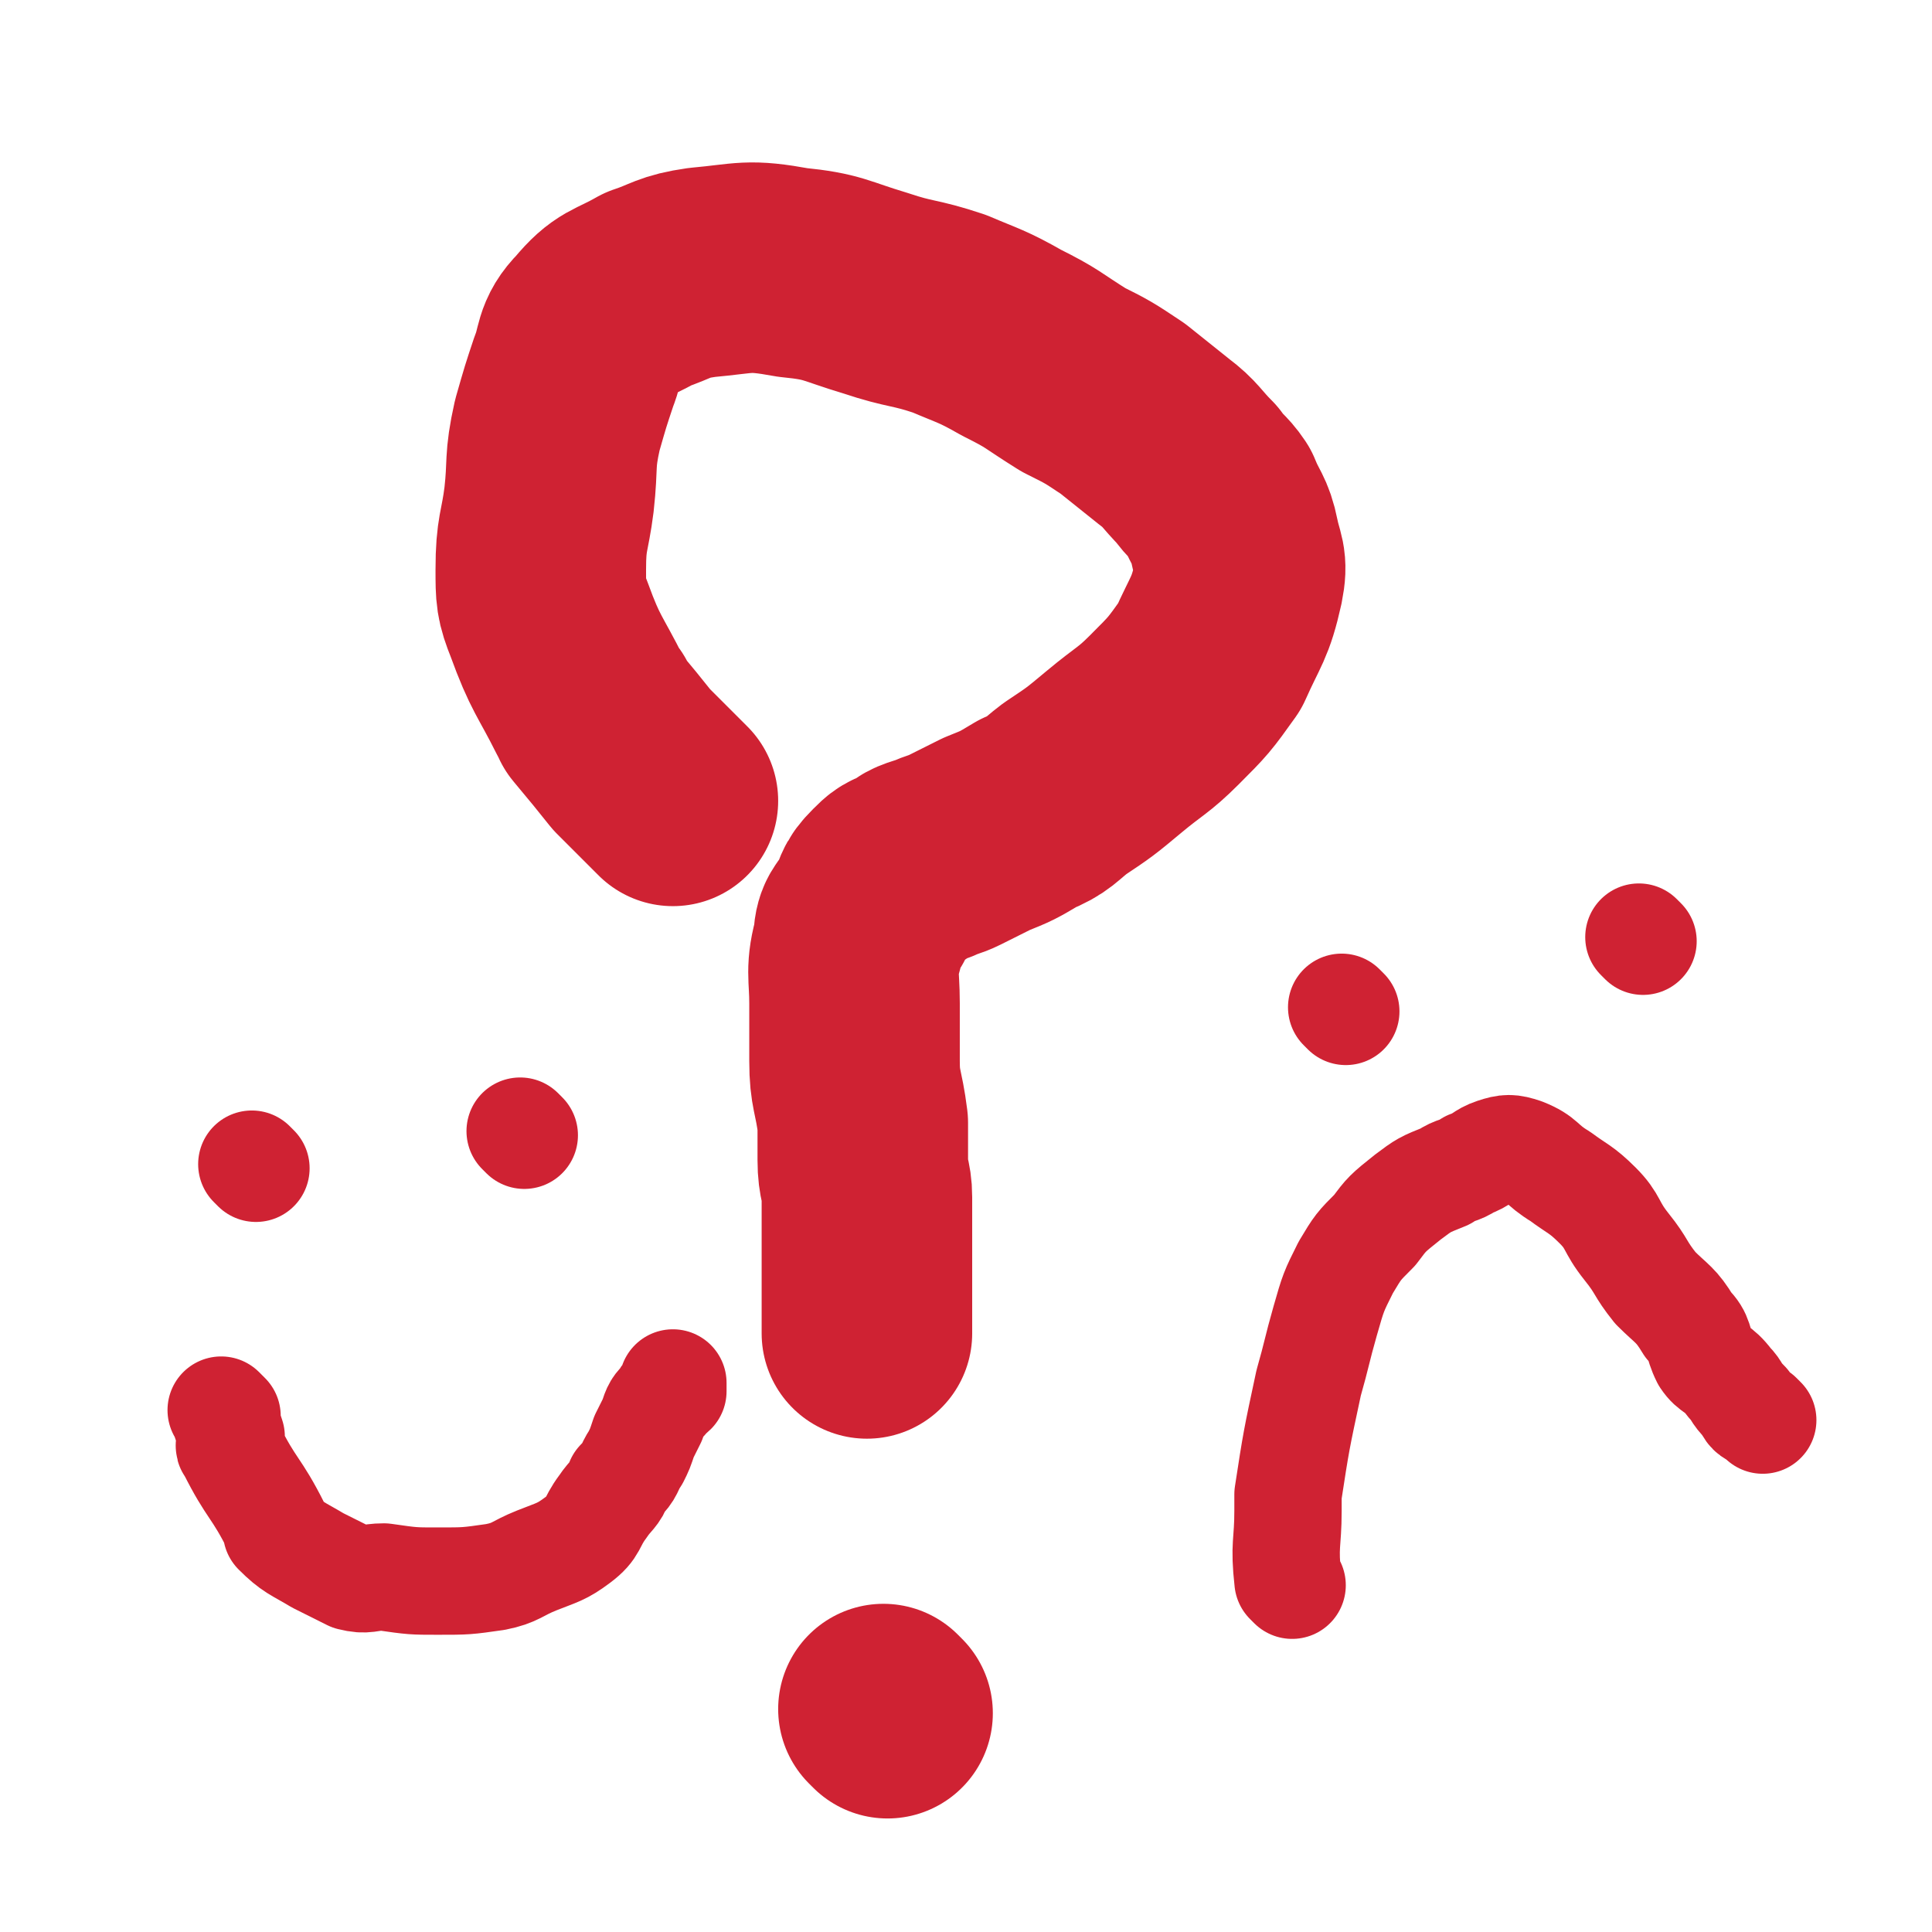
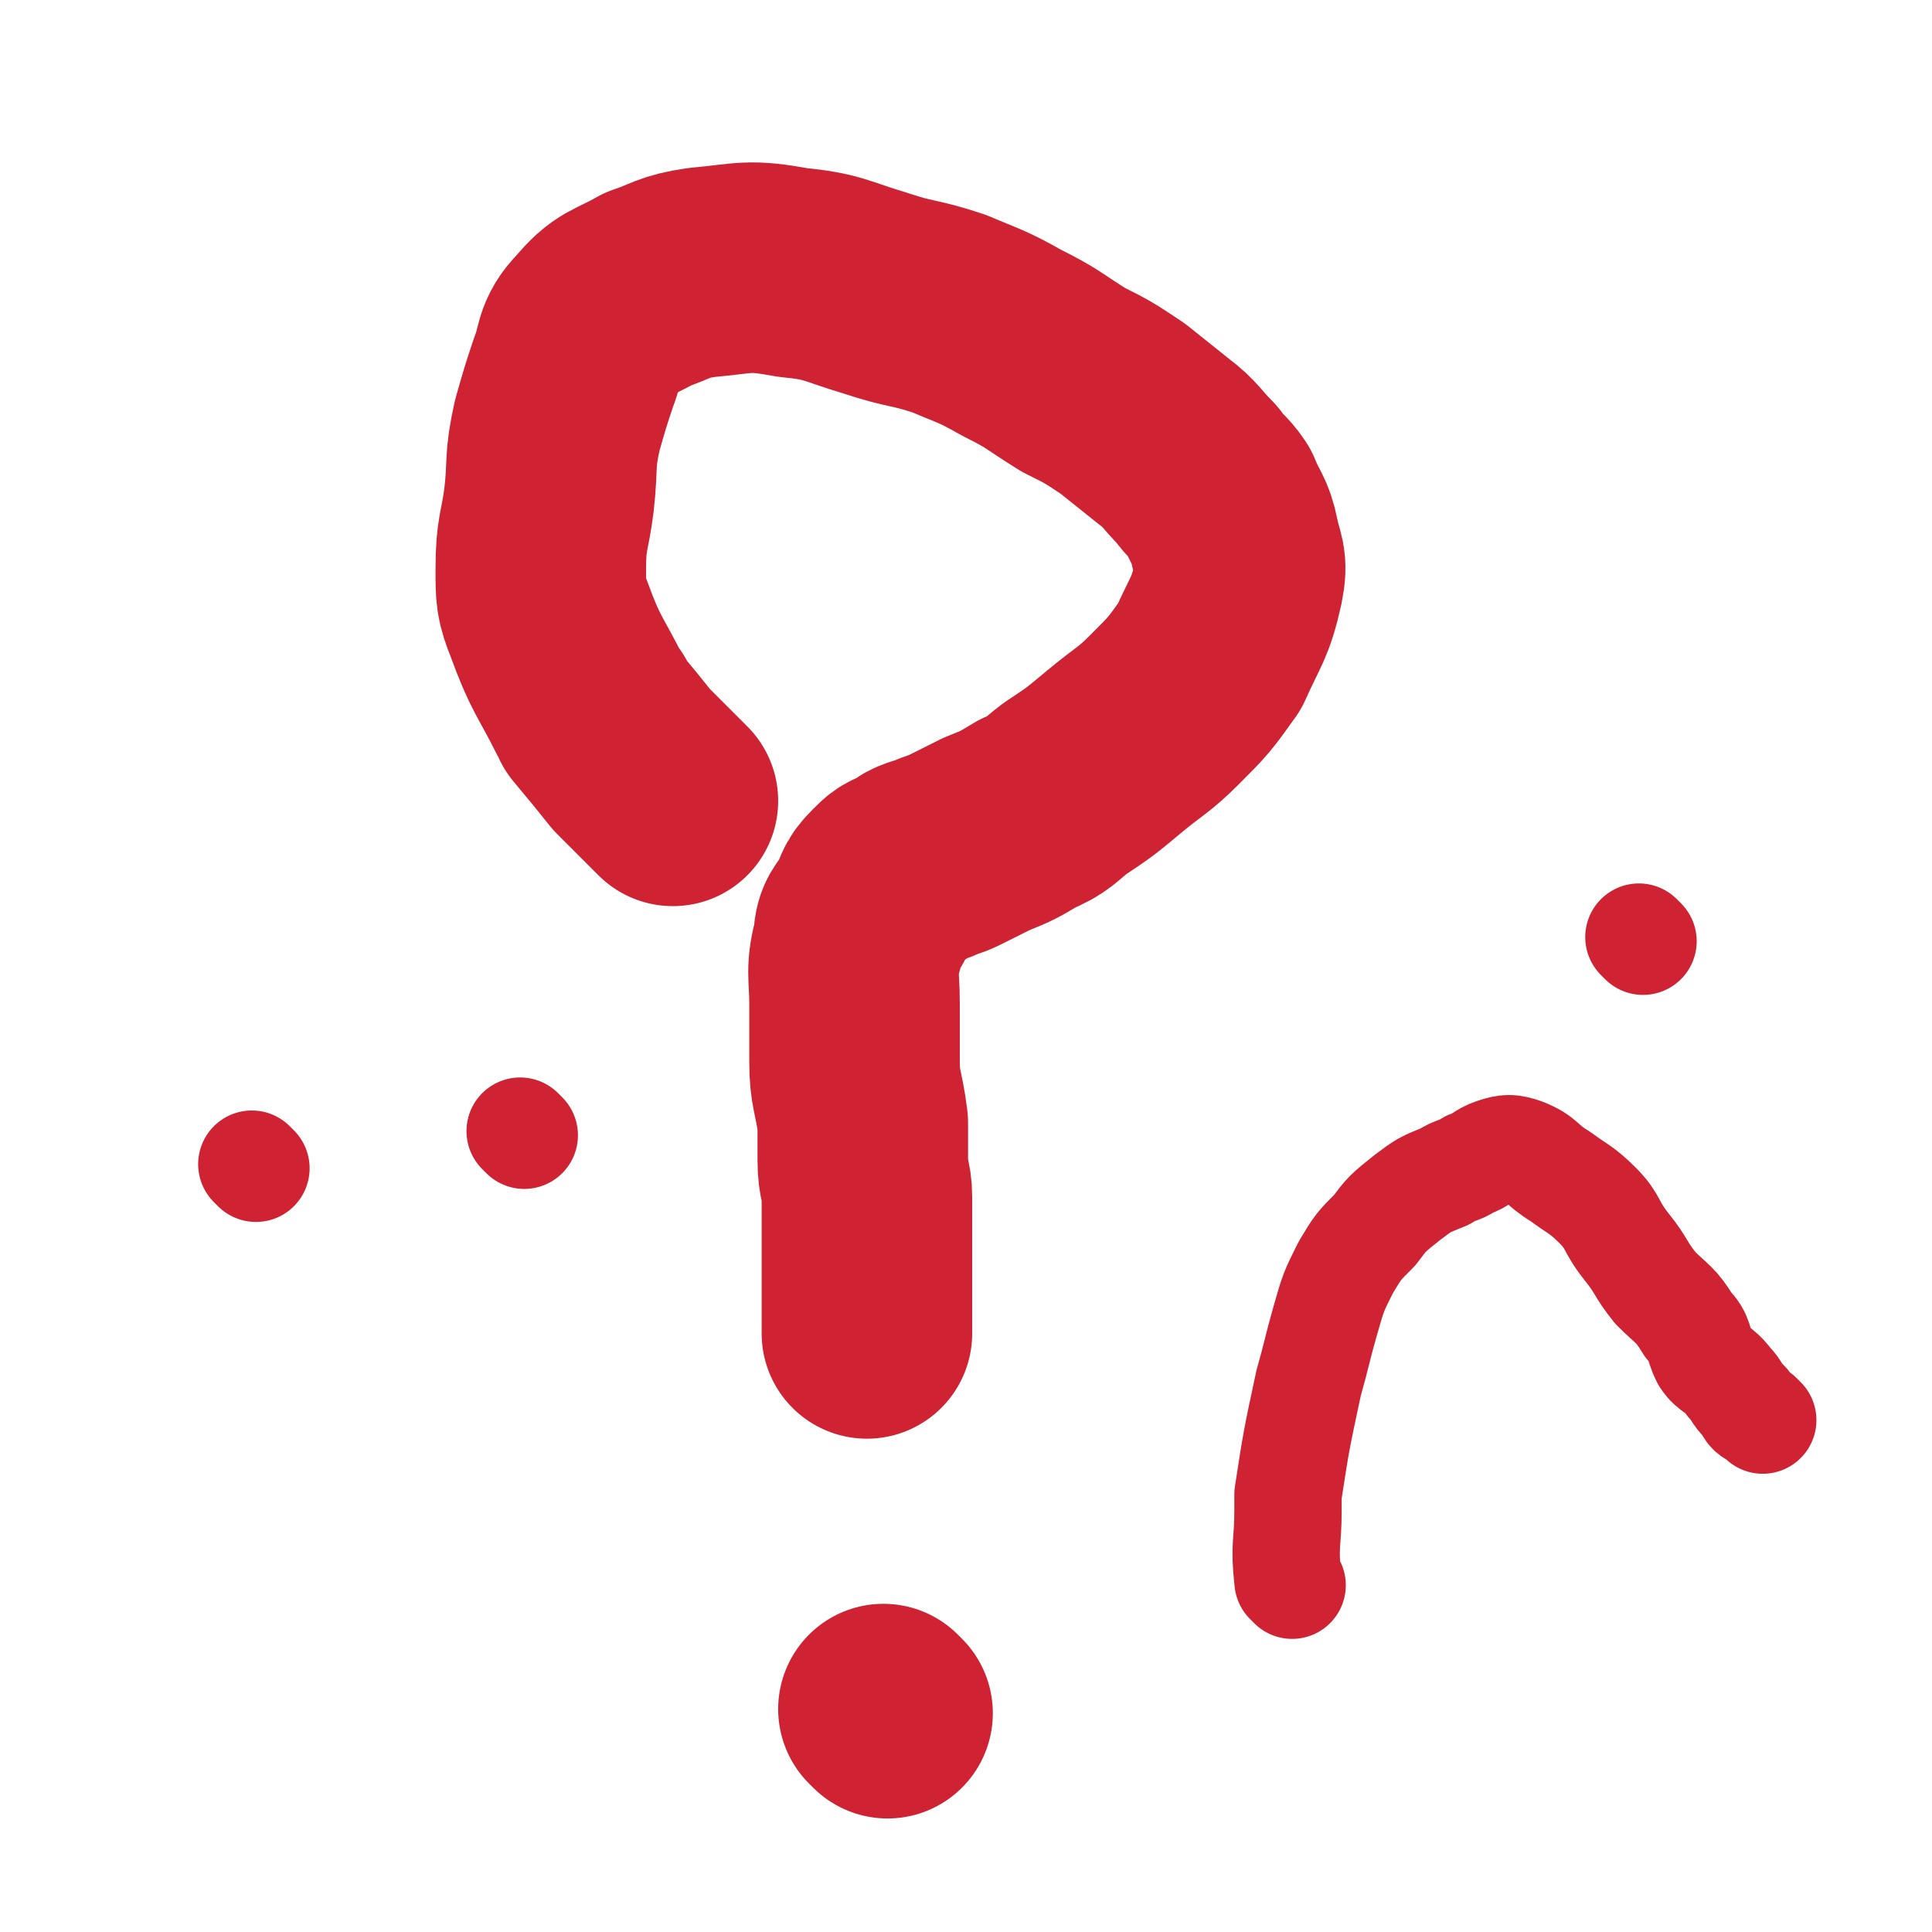
<svg xmlns="http://www.w3.org/2000/svg" viewBox="0 0 468 468" version="1.1">
  <g fill="none" stroke="#CF2233" stroke-width="51" stroke-linecap="round" stroke-linejoin="round">
    <path d="M163,194c-1,-1 -1,-1 -1,-1 -1,-1 0,0 0,0 -3,-3 -3,-3 -7,-7 -1,-1 -1,-1 -2,-2 -4,-5 -4,-5 -9,-11 0,-1 0,-1 -1,-2 -5,-10 -6,-10 -10,-21 -2,-5 -2,-6 -2,-12 0,-9 1,-9 2,-17 1,-9 0,-9 2,-18 2,-7 2,-7 4,-13 2,-5 1,-7 5,-11 5,-6 6,-5 13,-9 6,-2 6,-3 13,-4 11,-1 11,-2 22,0 10,1 10,2 20,5 9,3 9,2 18,5 7,3 8,3 15,7 8,4 7,4 15,9 6,3 6,3 12,7 5,4 5,4 10,8 4,3 4,4 8,8 2,3 3,3 5,6 2,5 3,5 4,10 1,5 2,5 1,10 -2,9 -3,9 -7,18 -5,7 -5,7 -11,13 -5,5 -6,5 -12,10 -6,5 -6,5 -12,9 -4,3 -4,4 -9,6 -5,3 -5,3 -10,5 -4,2 -4,2 -8,4 -2,1 -3,1 -5,2 -3,1 -4,1 -6,3 -3,1 -3,1 -5,3 -3,3 -2,3 -4,7 -2,3 -3,3 -3,7 -2,7 -1,8 -1,15 0,7 0,7 0,14 0,7 1,7 2,15 0,4 0,4 0,9 0,5 1,5 1,9 0,4 0,4 0,8 0,4 0,4 0,7 0,3 0,3 0,7 0,2 0,2 0,5 0,2 0,2 0,3 0,1 0,1 0,2 0,1 0,1 0,1 " />
    <path d="M215,415c-1,-1 -1,-1 -1,-1 " />
  </g>
  <g fill="none" stroke="#CF2233" stroke-width="26" stroke-linecap="round" stroke-linejoin="round">
-     <path d="M326,245c-1,-1 -1,-1 -1,-1 " />
    <path d="M398,228c-1,-1 -1,-1 -1,-1 " />
    <path d="M313,384c-1,-1 -1,-1 -1,-1 -1,-9 0,-9 0,-17 0,-2 0,-2 0,-4 2,-13 2,-13 5,-27 2,-7 2,-8 4,-15 2,-7 2,-7 5,-13 3,-5 3,-5 7,-9 3,-4 3,-4 8,-8 4,-3 4,-3 9,-5 3,-2 3,-1 6,-3 3,-1 3,-2 6,-3 3,-1 4,-1 7,0 5,2 4,3 9,6 4,3 5,3 9,7 4,4 3,5 7,10 4,5 3,5 7,10 4,4 5,4 8,9 3,3 2,4 4,8 2,3 3,2 6,6 2,2 1,2 4,5 1,2 1,2 3,3 1,1 1,1 1,1 " />
    <path d="M62,283c-1,-1 -1,-1 -1,-1 " />
    <path d="M127,275c-1,-1 -1,-1 -1,-1 " />
-     <path d="M55,343c-1,-1 -1,-1 -1,-1 -1,-1 0,0 0,0 0,0 0,0 0,0 1,3 1,3 2,6 0,2 -1,2 0,3 5,10 6,9 11,19 0,0 0,1 0,1 4,4 5,4 10,7 4,2 4,2 8,4 4,1 4,0 8,0 7,1 7,1 13,1 7,0 7,0 14,-1 5,-1 5,-2 10,-4 5,-2 6,-2 10,-5 4,-3 3,-4 6,-8 2,-3 3,-3 4,-6 3,-3 2,-3 4,-6 1,-2 1,-2 2,-5 1,-2 1,-2 2,-4 1,-3 1,-3 3,-5 0,-1 1,-1 2,-2 0,-1 0,-1 0,-2 " />
  </g>
</svg>